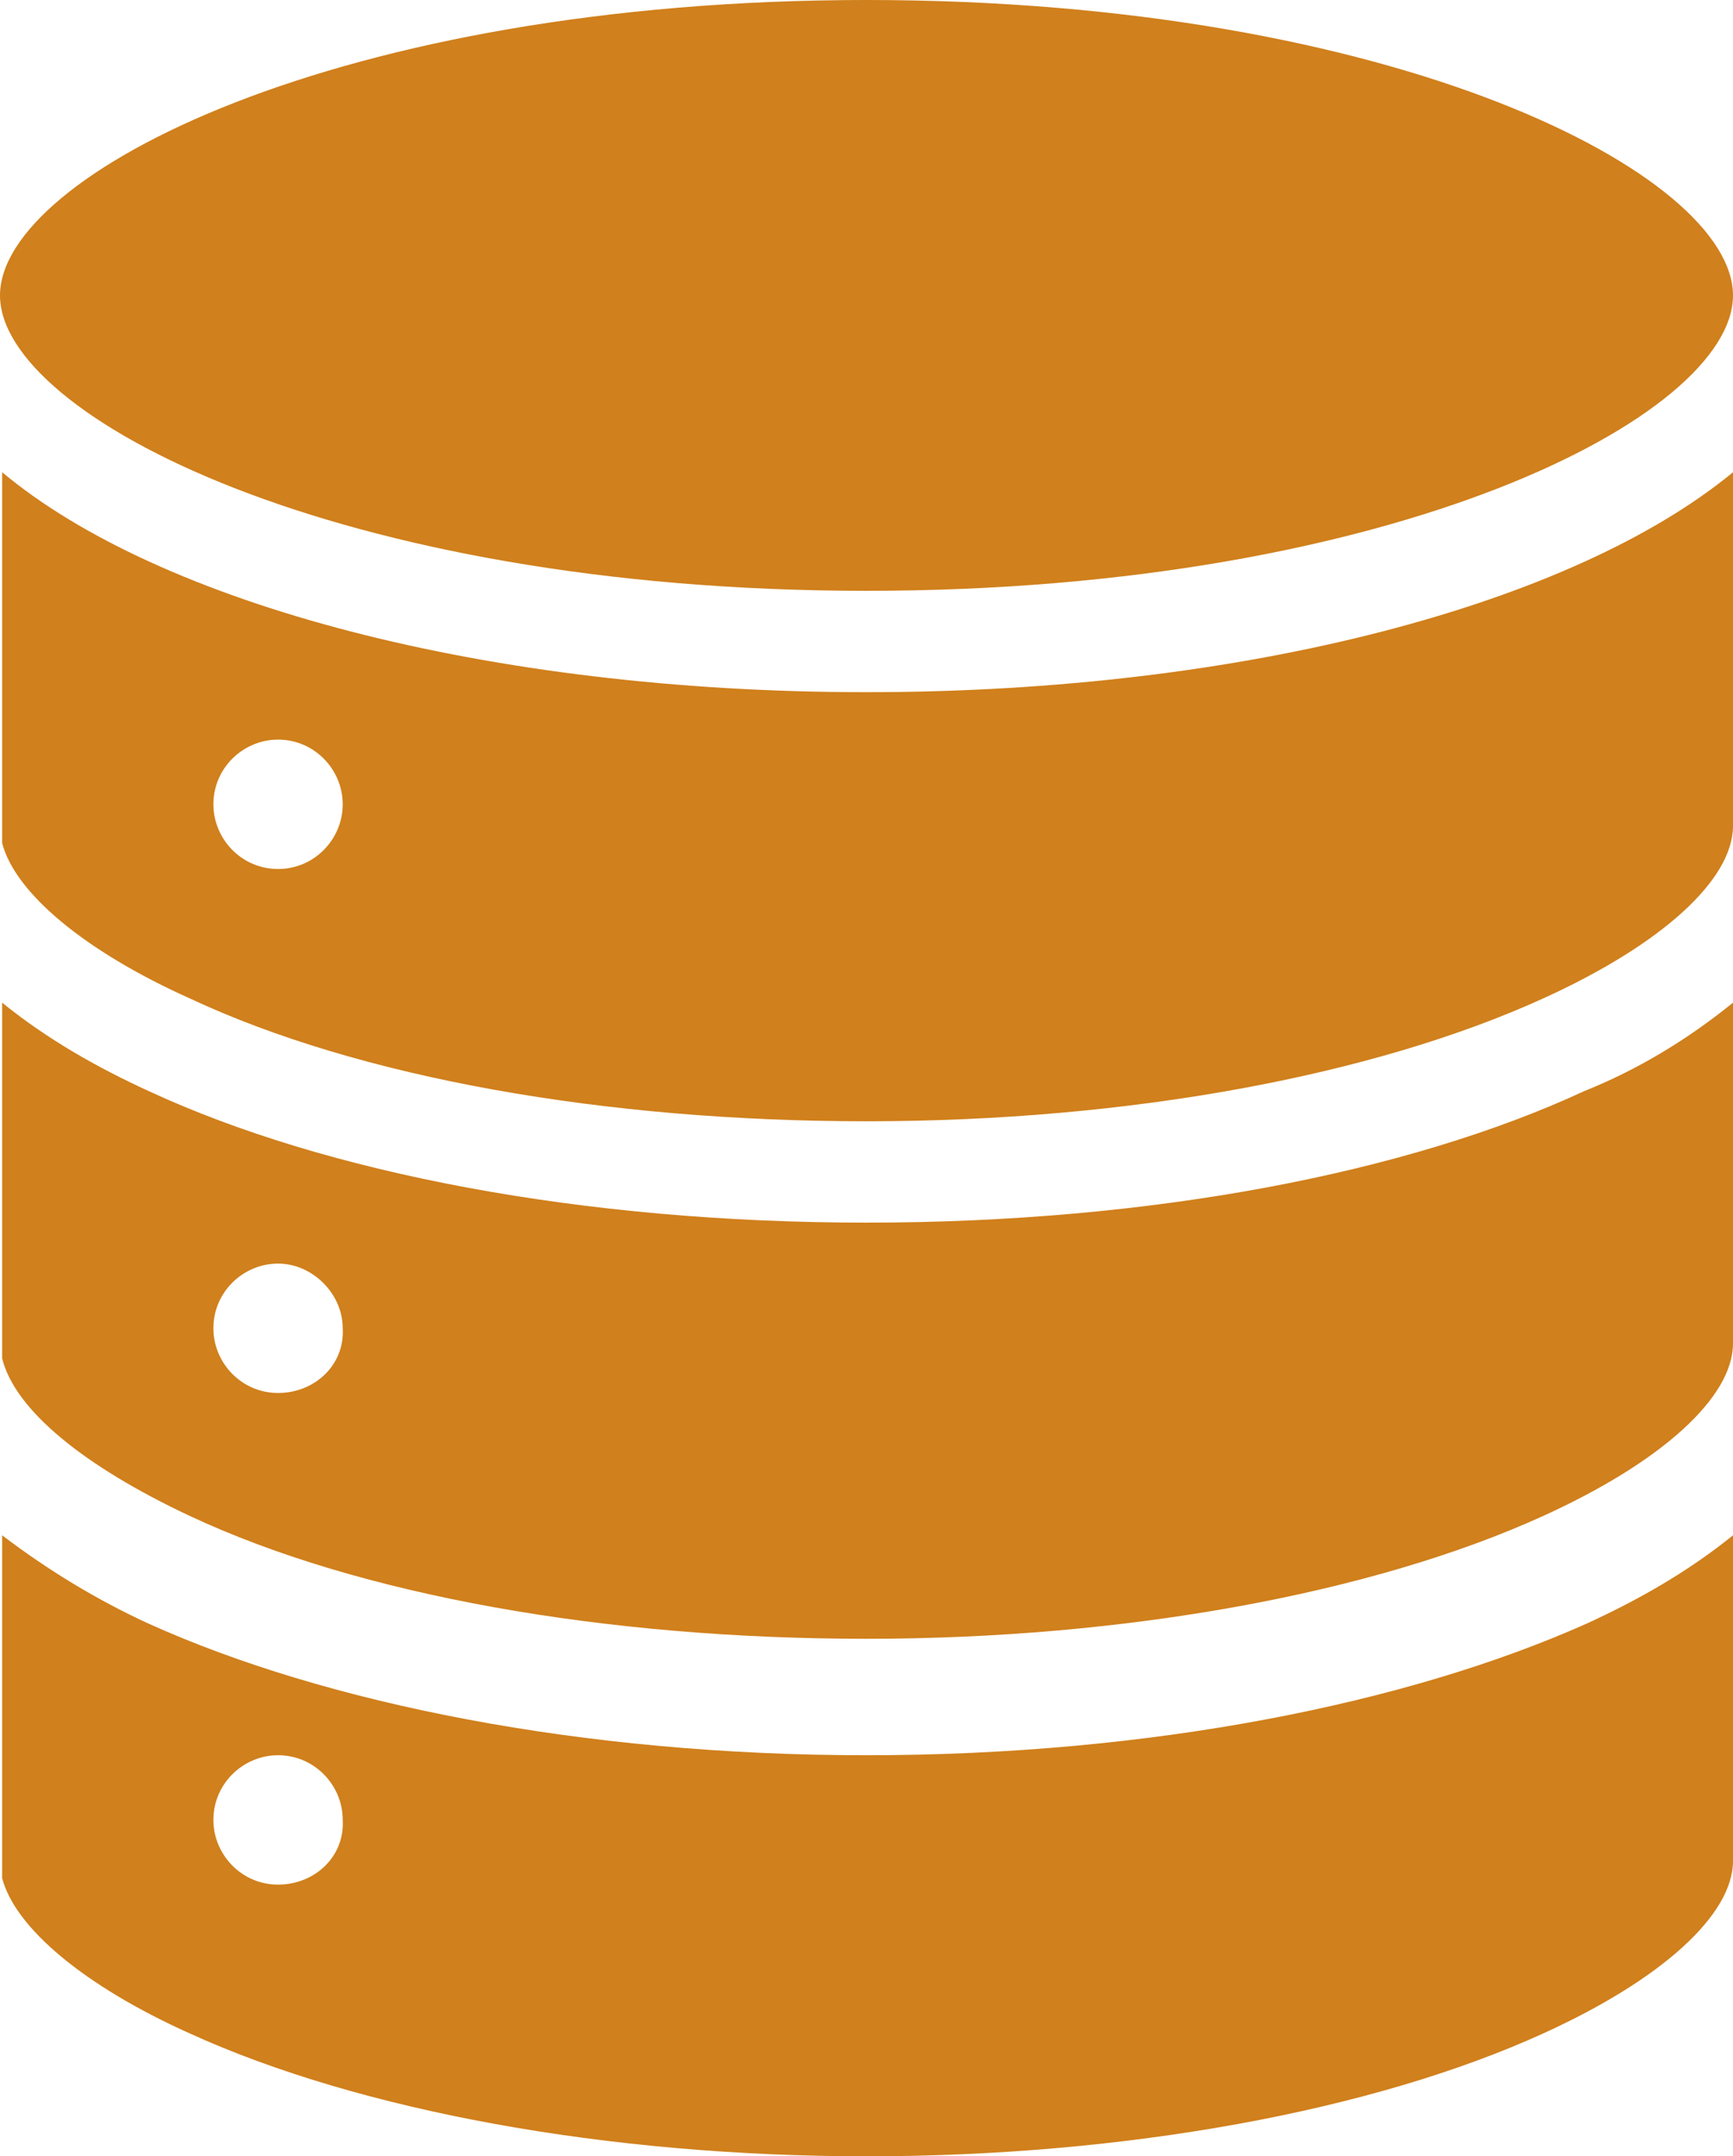
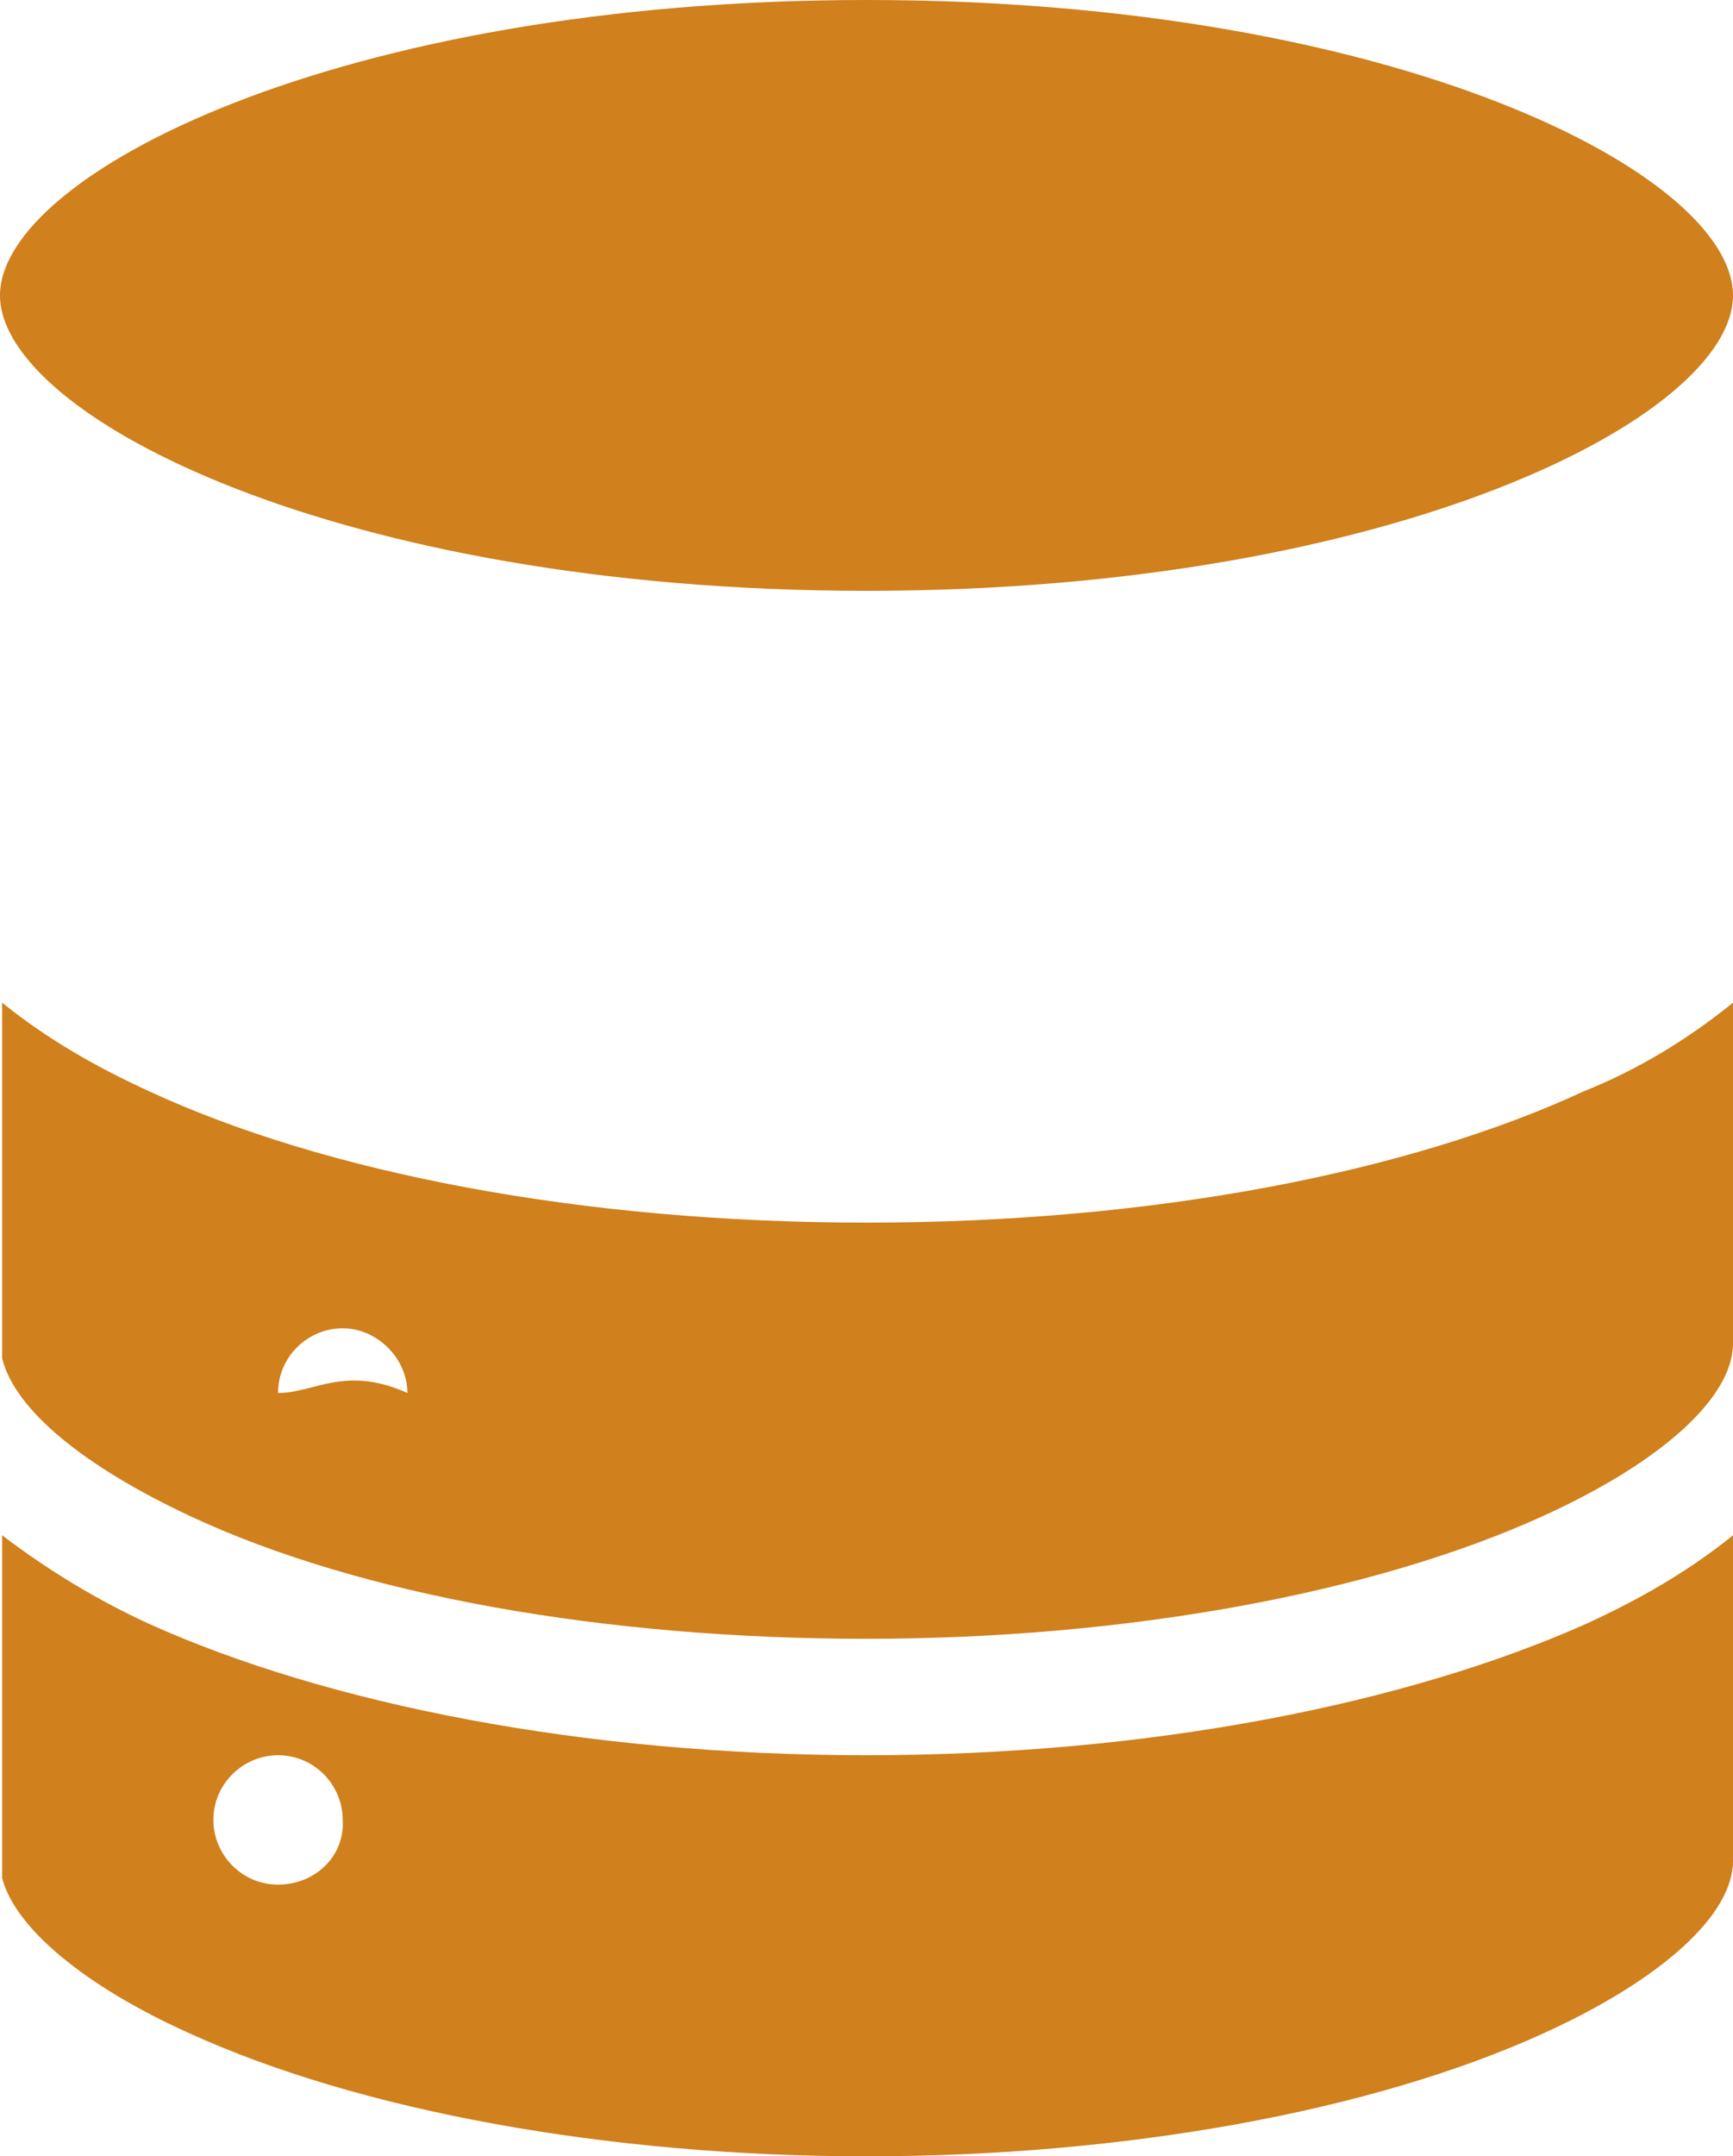
<svg xmlns="http://www.w3.org/2000/svg" id="Layer_1" x="0px" y="0px" viewBox="0 0 80.4 100" style="enable-background:new 0 0 80.4 100;" xml:space="preserve">
  <style type="text/css">	.st0{fill:#FFFFFF;}	.st1{fill:#D0801C;}	.st2{fill:#FFCE71;}	.st3{fill:#FFE2AA;}	.st4{fill-rule:evenodd;clip-rule:evenodd;fill:#FFE2AA;}	.st5{fill:url(#Path_3101_00000132062955342361638550000004936128068250107536_);}	.st6{fill:#EDAC43;}	.st7{fill:#F09359;}	.st8{fill:#FFCF96;}	.st9{fill:url(#Path_3106_00000099646737328900382090000004495180971877769394_);}	.st10{fill:url(#Path_3107_00000017494601492316325740000001097424112596758456_);}	.st11{fill:#A92A1D;}	.st12{fill:#E07339;}	.st13{fill:#EF7C66;}	.st14{fill:#7C4704;}	.st15{fill:#262626;}	.st16{enable-background:new    ;}	.st17{fill:#CCCCCC;}	.st18{fill:#606060;}	.st19{fill:#FFF8EA;}	.st20{clip-path:url(#SVGID_00000024714204529506877190000013675866046833703359_);}	.st21{fill:url(#Rectangle_1112_00000013152802648762838370000005137375082479739273_);}	.st22{clip-path:url(#SVGID_00000145745736543325936140000003488292374355084711_);}	.st23{fill:url(#Rectangle_1113_00000124852716424762363400000004858942132584651922_);}	.st24{clip-path:url(#SVGID_00000093860007887609637020000001540334428566425739_);}	.st25{fill:url(#Rectangle_1114_00000160877430643058852310000007786225541126737809_);}	.st26{clip-path:url(#SVGID_00000114052892115468380480000009614583577974190763_);}	.st27{fill:url(#Rectangle_1115_00000096047312525109319600000005494057893677871495_);}	.st28{clip-path:url(#SVGID_00000163767948025567032160000013080035144356646564_);}	.st29{fill:url(#Rectangle_1116_00000016072845789005328620000008036343110422255761_);}</style>
  <g id="Group_4301-2">
    <path id="Path_3056" class="st1" d="M40.2,81.4C27,81.4,15.1,79,6.9,75.3c-2.4-1.1-4.7-2.5-6.8-4.1v15.9c0.6,2.3,3.8,5,8.7,7.2  c7.9,3.6,19.4,5.7,31.4,5.7s23.5-2.1,31.4-5.7c5.5-2.5,8.8-5.5,8.8-8V71.2c-2.1,1.7-4.4,3-6.8,4.1C65.3,79,53.4,81.4,40.2,81.4   M12.9,87.4c-1.7,0-3-1.4-3-3c0-1.7,1.4-3,3-3c1.7,0,3,1.4,3,3c0,0,0,0,0,0C16,86.1,14.6,87.4,12.9,87.4L12.9,87.4" />
-     <path id="Path_3057" class="st1" d="M40.2,56.7c-13.2,0-25.1-2.3-33.3-6.1c-2.4-1.1-4.7-2.4-6.8-4.1v16.5c0.6,2.4,3.8,5,8.7,7.3  C16.7,74,28.1,76,40.2,76c12,0,23.5-2.1,31.4-5.7c5.5-2.5,8.8-5.5,8.8-8V46.5c-2.1,1.7-4.4,3.1-6.9,4.1  C65.3,54.4,53.4,56.7,40.2,56.7 M12.9,64.6c-1.7,0-3-1.4-3-3c0-1.7,1.4-3,3-3s3,1.4,3,3c0,0,0,0,0,0C16,63.3,14.6,64.6,12.9,64.6  L12.9,64.6" />
-     <path id="Path_3058" class="st1" d="M0.1,21.9v17.2c0.6,2.3,3.8,5,8.7,7.2C16.7,50,28.1,52,40.2,52s23.5-2.1,31.4-5.7  c5.5-2.5,8.8-5.5,8.8-8V21.9C73,28,57.8,32.1,40.2,32.1C22.6,32.1,7.4,28,0.1,21.9 M12.9,40.3c-1.7,0-3-1.4-3-3c0-1.7,1.4-3,3-3  c1.7,0,3,1.4,3,3S14.6,40.3,12.9,40.3L12.9,40.3" />
+     <path id="Path_3057" class="st1" d="M40.2,56.7c-13.2,0-25.1-2.3-33.3-6.1c-2.4-1.1-4.7-2.4-6.8-4.1v16.5c0.6,2.4,3.8,5,8.7,7.3  C16.7,74,28.1,76,40.2,76c12,0,23.5-2.1,31.4-5.7c5.5-2.5,8.8-5.5,8.8-8V46.5c-2.1,1.7-4.4,3.1-6.9,4.1  C65.3,54.4,53.4,56.7,40.2,56.7 M12.9,64.6c0-1.7,1.4-3,3-3s3,1.4,3,3c0,0,0,0,0,0C16,63.3,14.6,64.6,12.9,64.6  L12.9,64.6" />
    <path id="Path_3059" class="st1" d="M40.2,27.4c24.5,0,40.2-8.1,40.2-13.7C80.4,8.1,64.8,0,40.2,0C15.7,0,0,8.1,0,13.7  C0,19.3,15.7,27.4,40.2,27.4" />
  </g>
</svg>